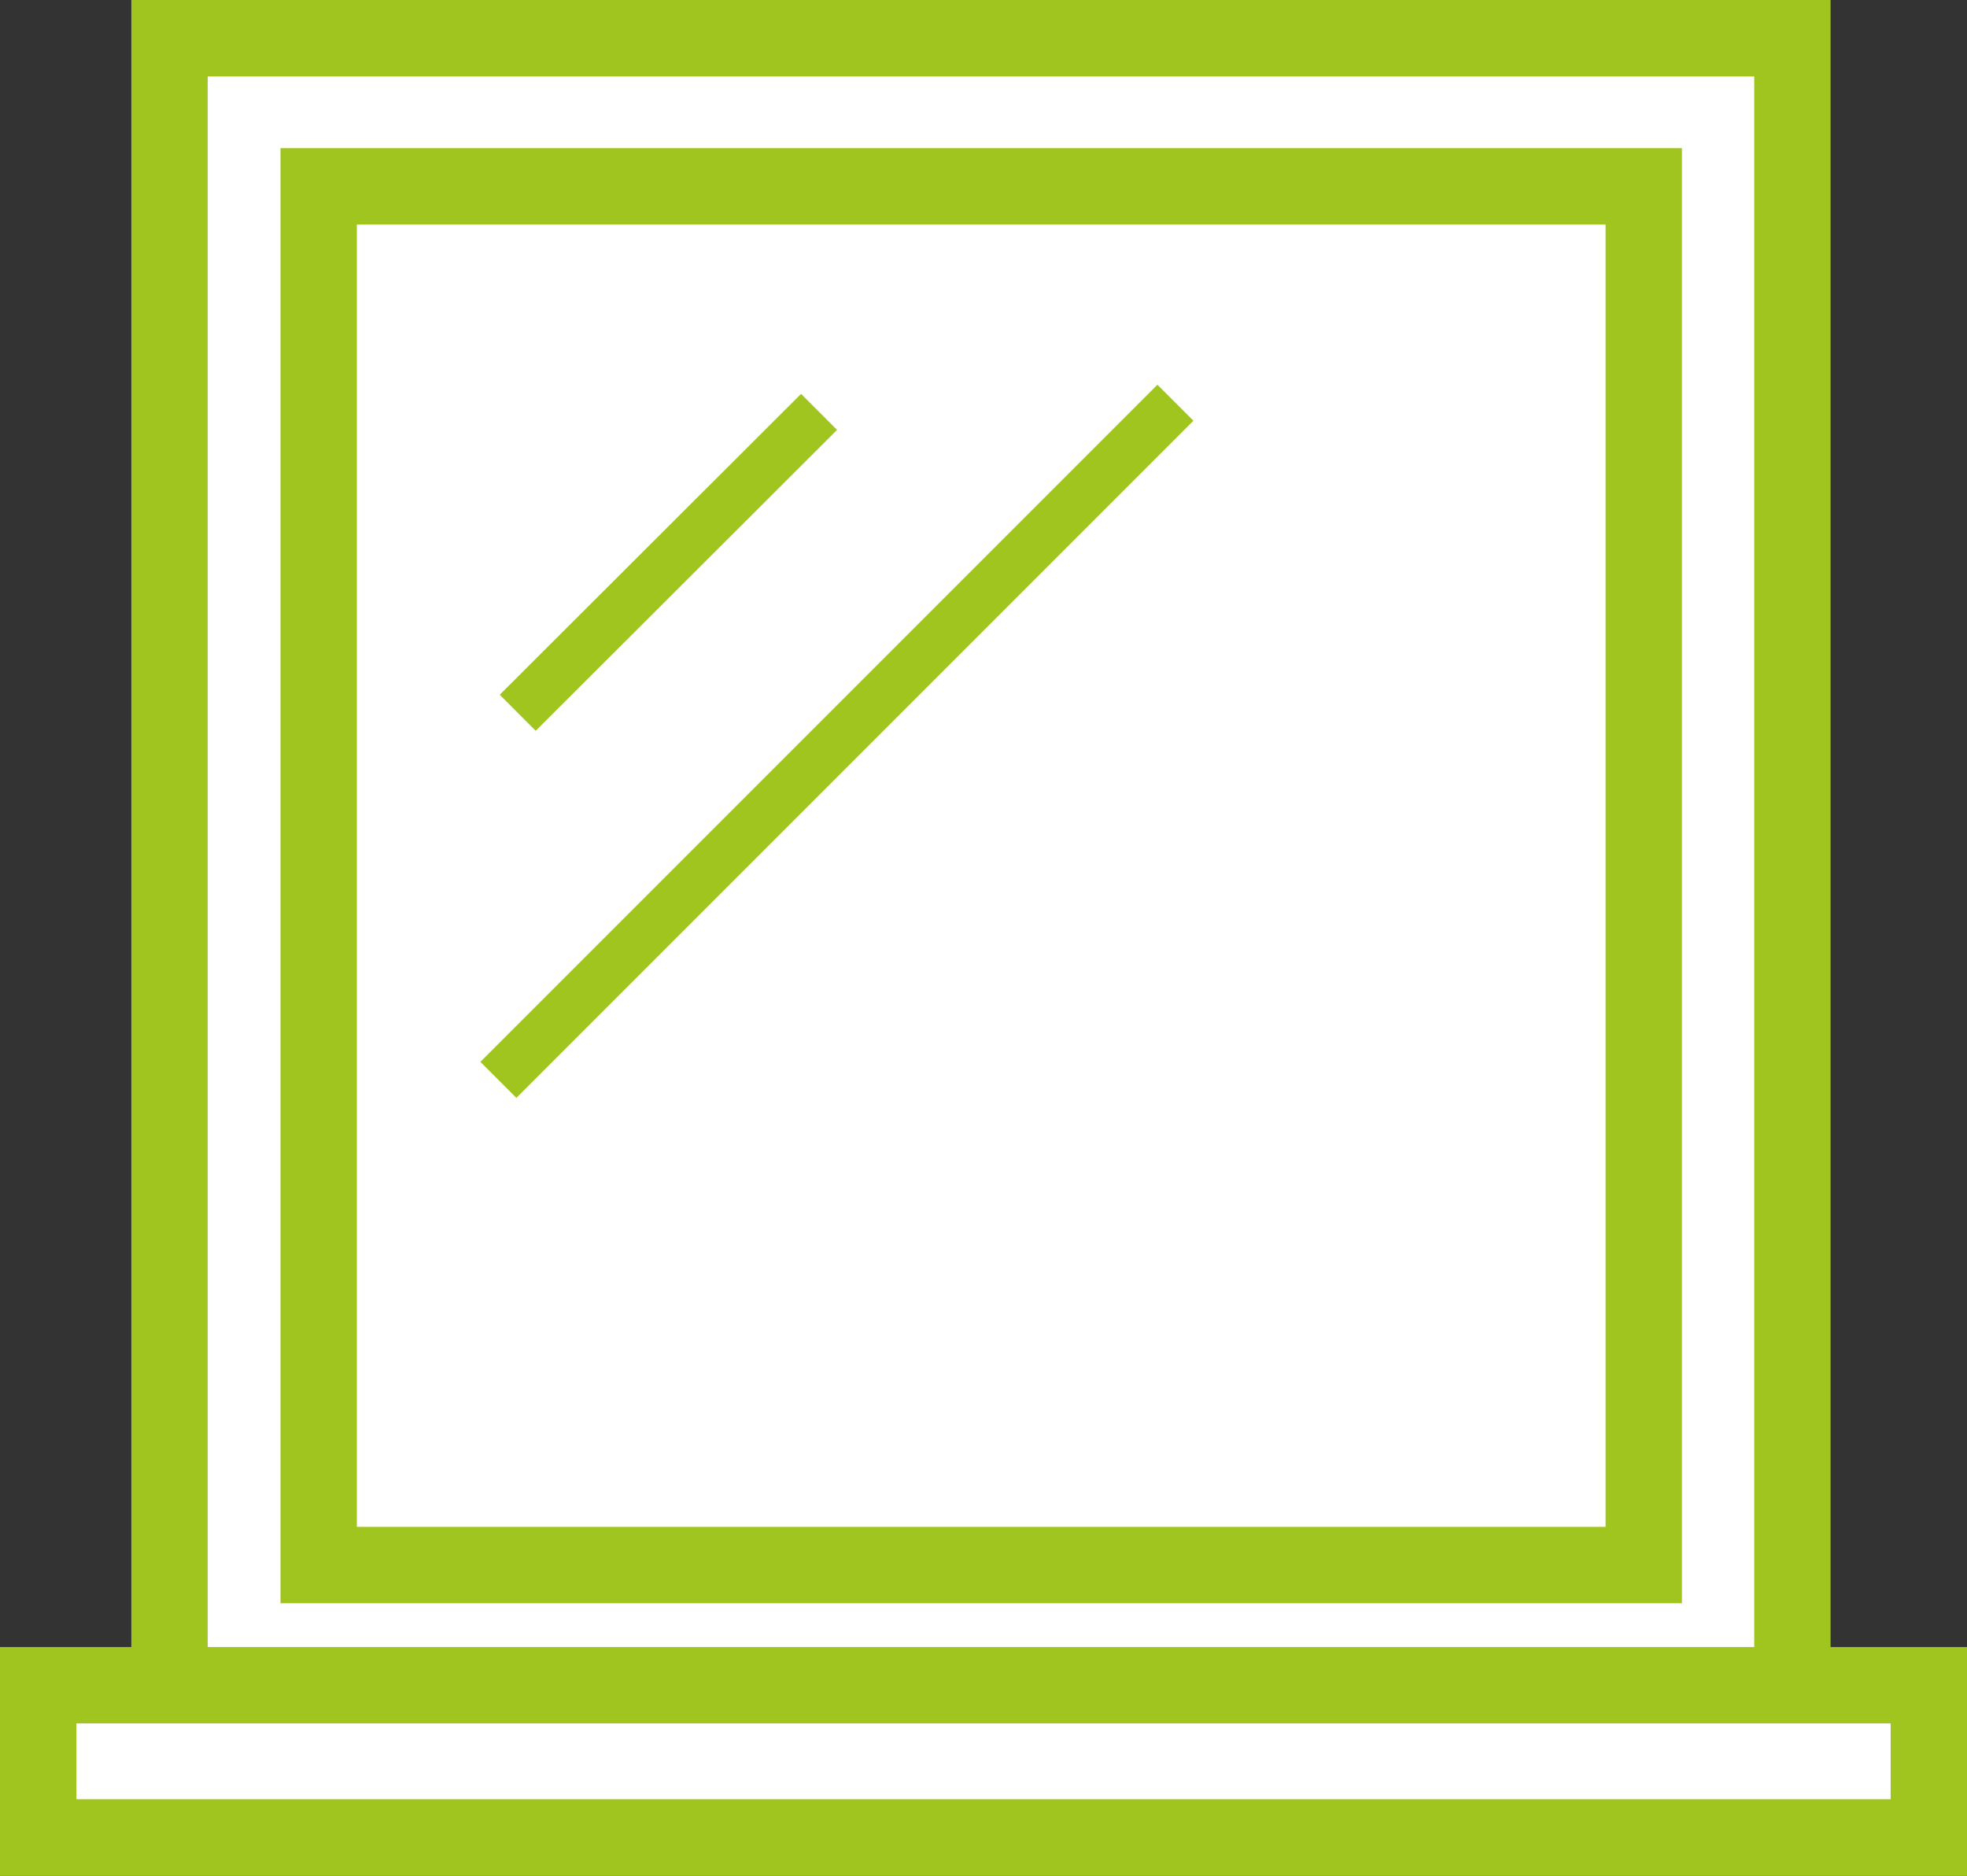
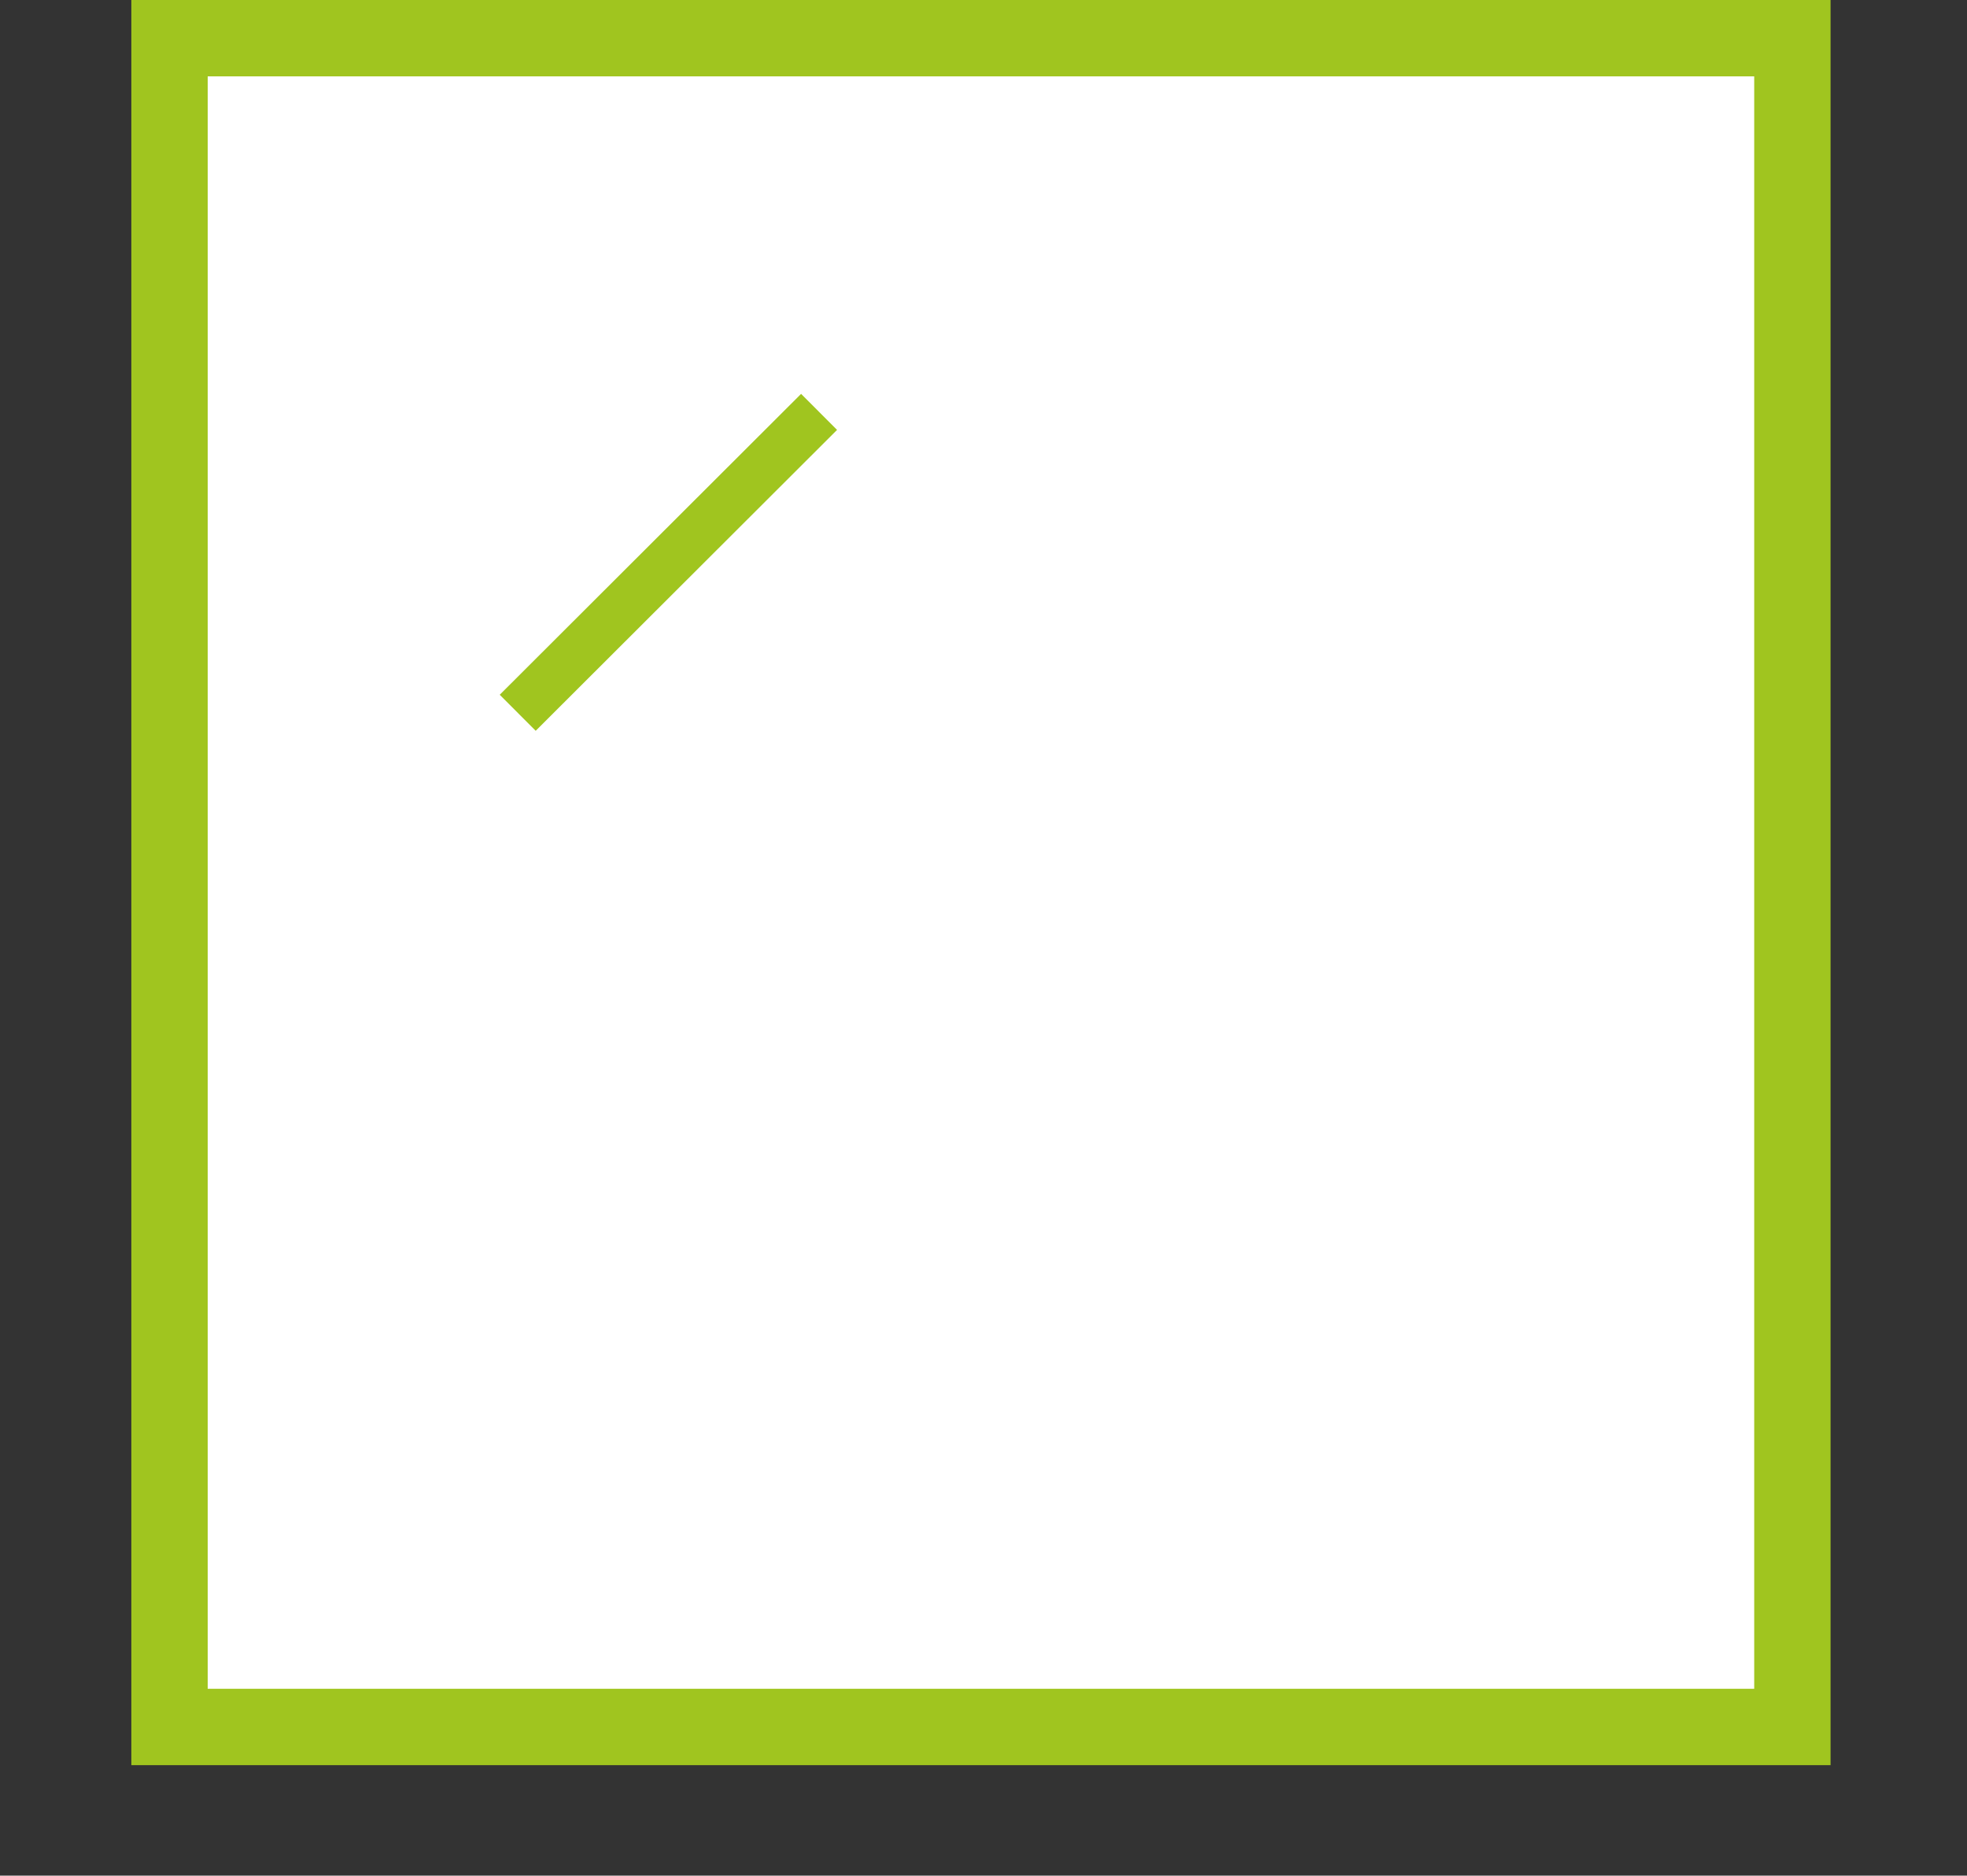
<svg xmlns="http://www.w3.org/2000/svg" id="Layer_2" viewBox="0 0 38.64 36.84">
  <rect x="0" y="0" width="38.64" height="36.84" fill="#333333" stroke="none" />
  <defs>
    <style>.cls-1{fill:#fff;stroke-width:1.5px;}.cls-1,.cls-2{stroke:#a0c51f;stroke-miterlimit:10;}.cls-2{fill:none;}</style>
  </defs>
  <g id="Layer_1-2">
    <rect class="cls-1" x="3.33" y=".75" width="31.88" height="33.17" />
-     <rect class="cls-1" x="6.26" y="3.66" width="26.03" height="27.08" />
-     <rect class="cls-1" x=".75" y="33.1" width="37.14" height="2.99" />
    <line class="cls-2" x1="16.09" y1="8.09" x2="10.17" y2="14" />
-     <line class="cls-2" x1="23.09" y1="7.91" x2="9.79" y2="21.21" />
  </g>
</svg>